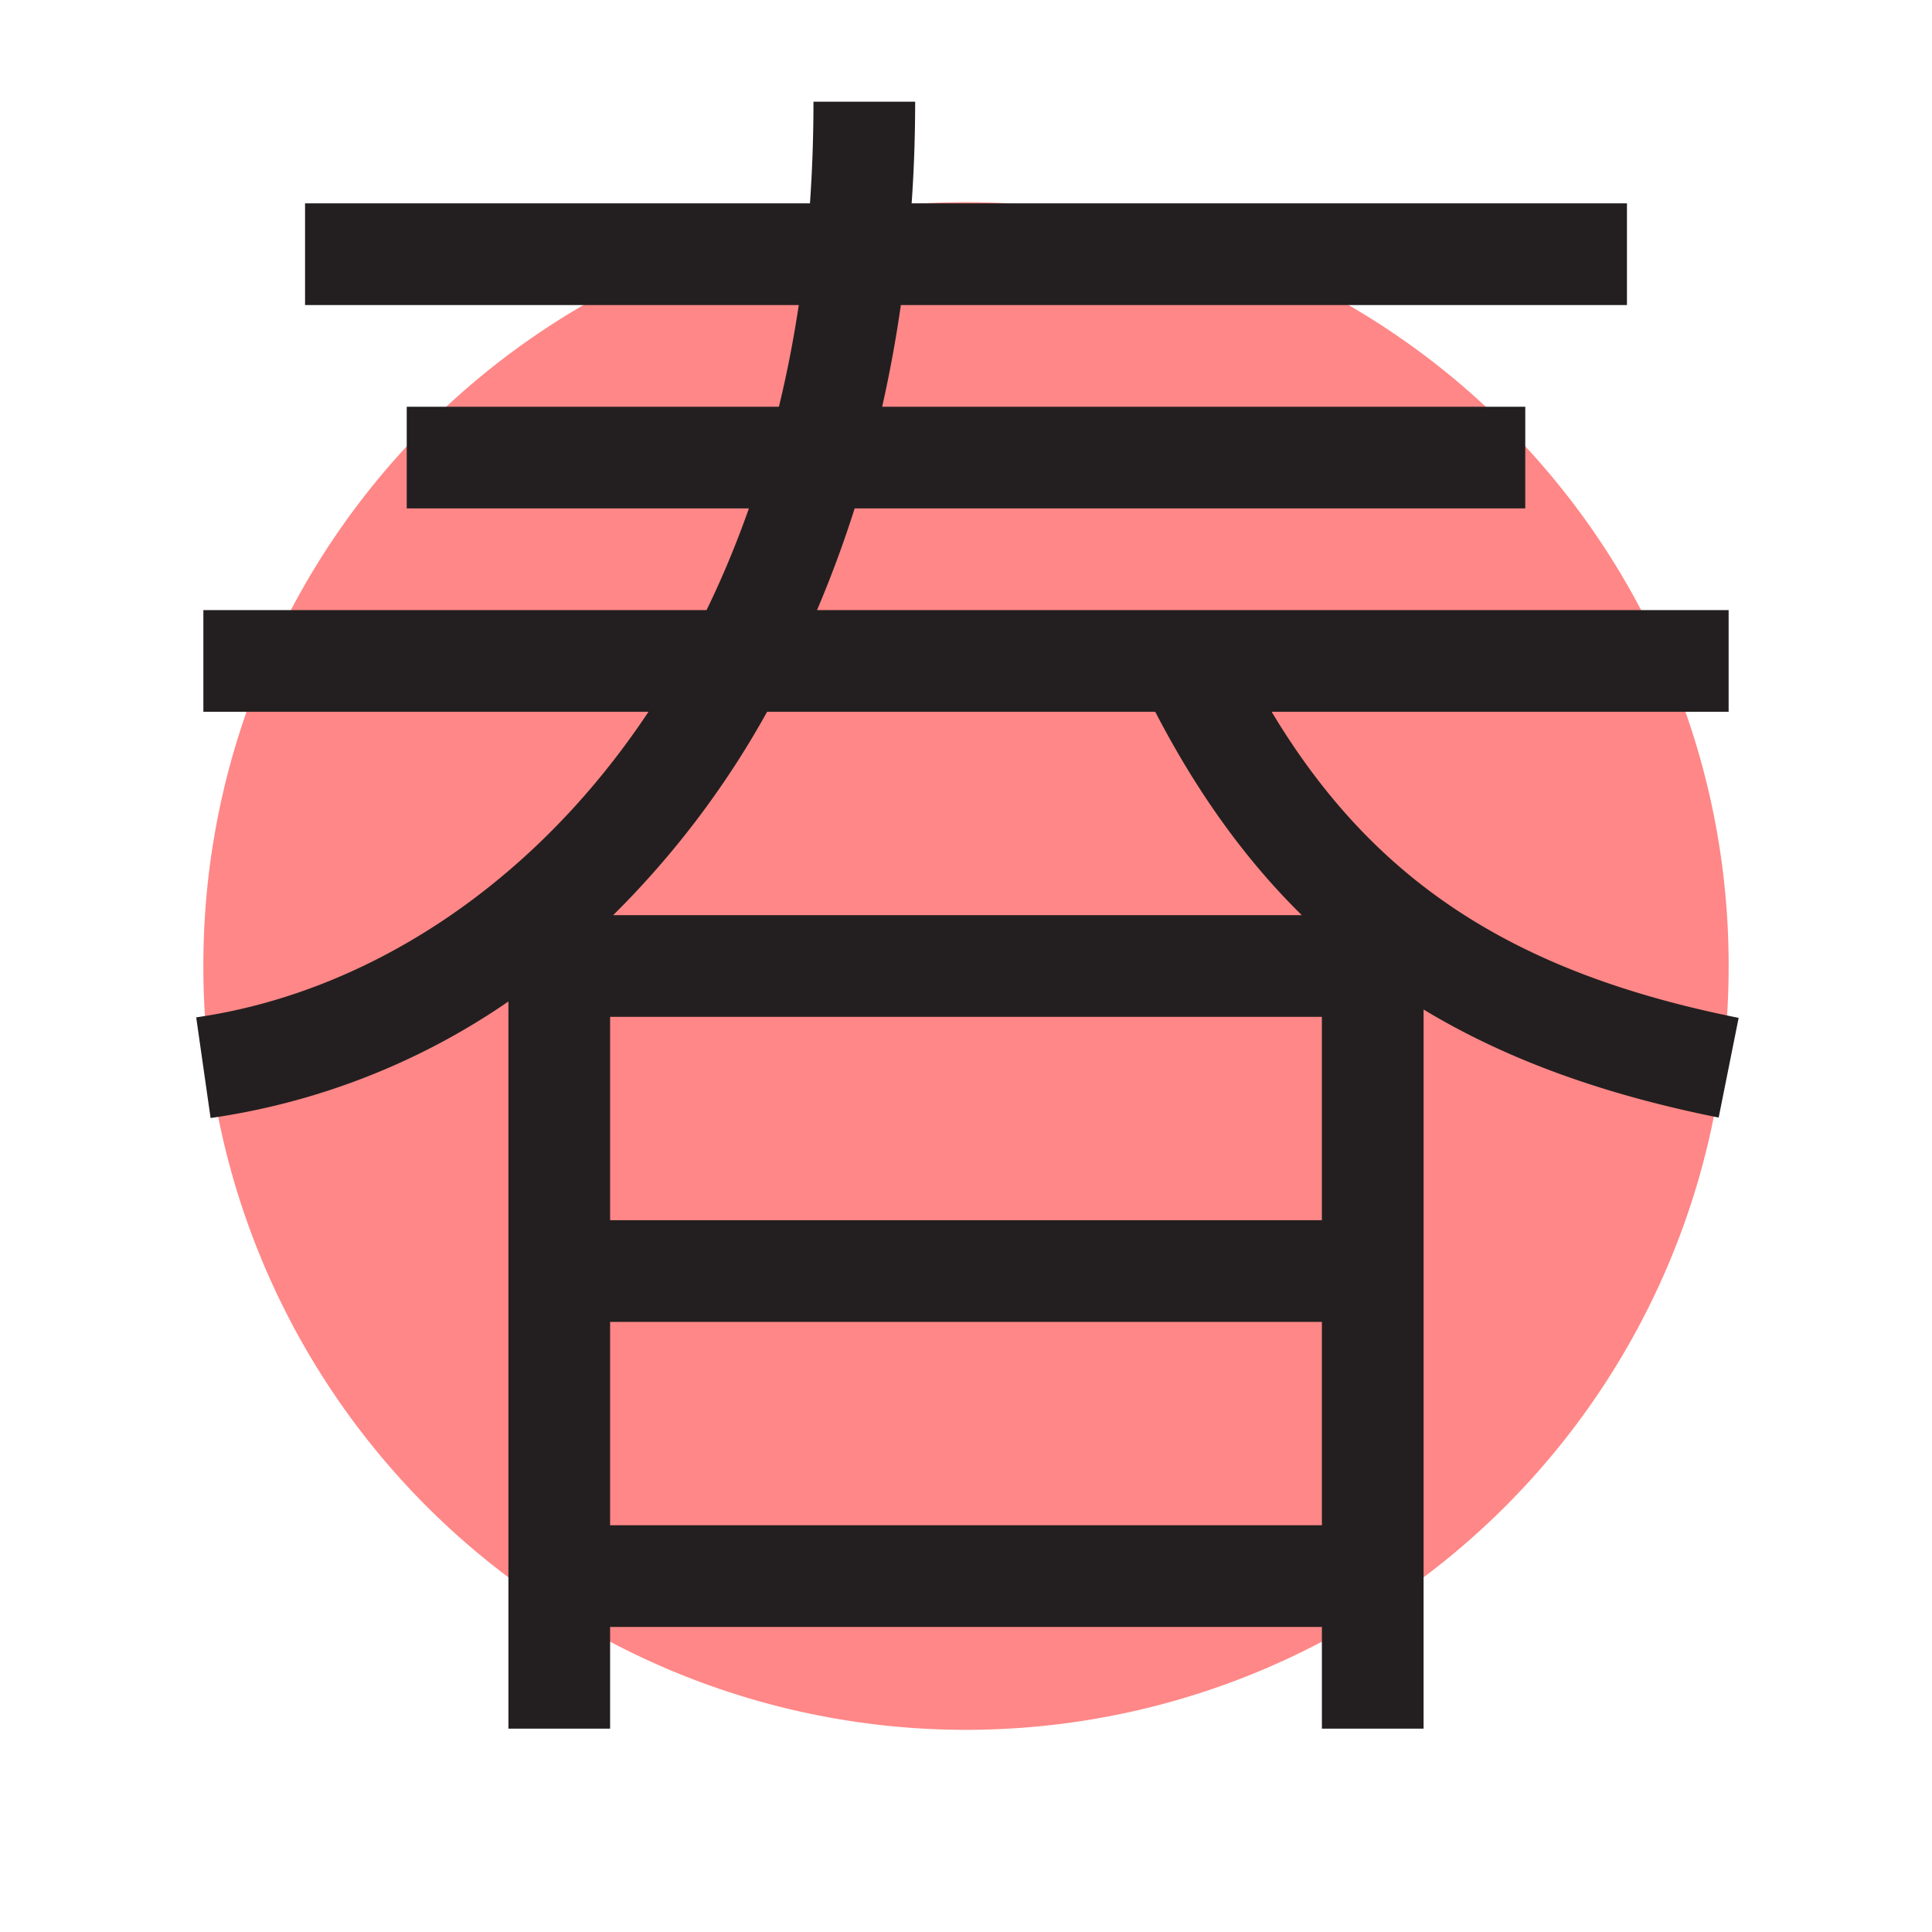
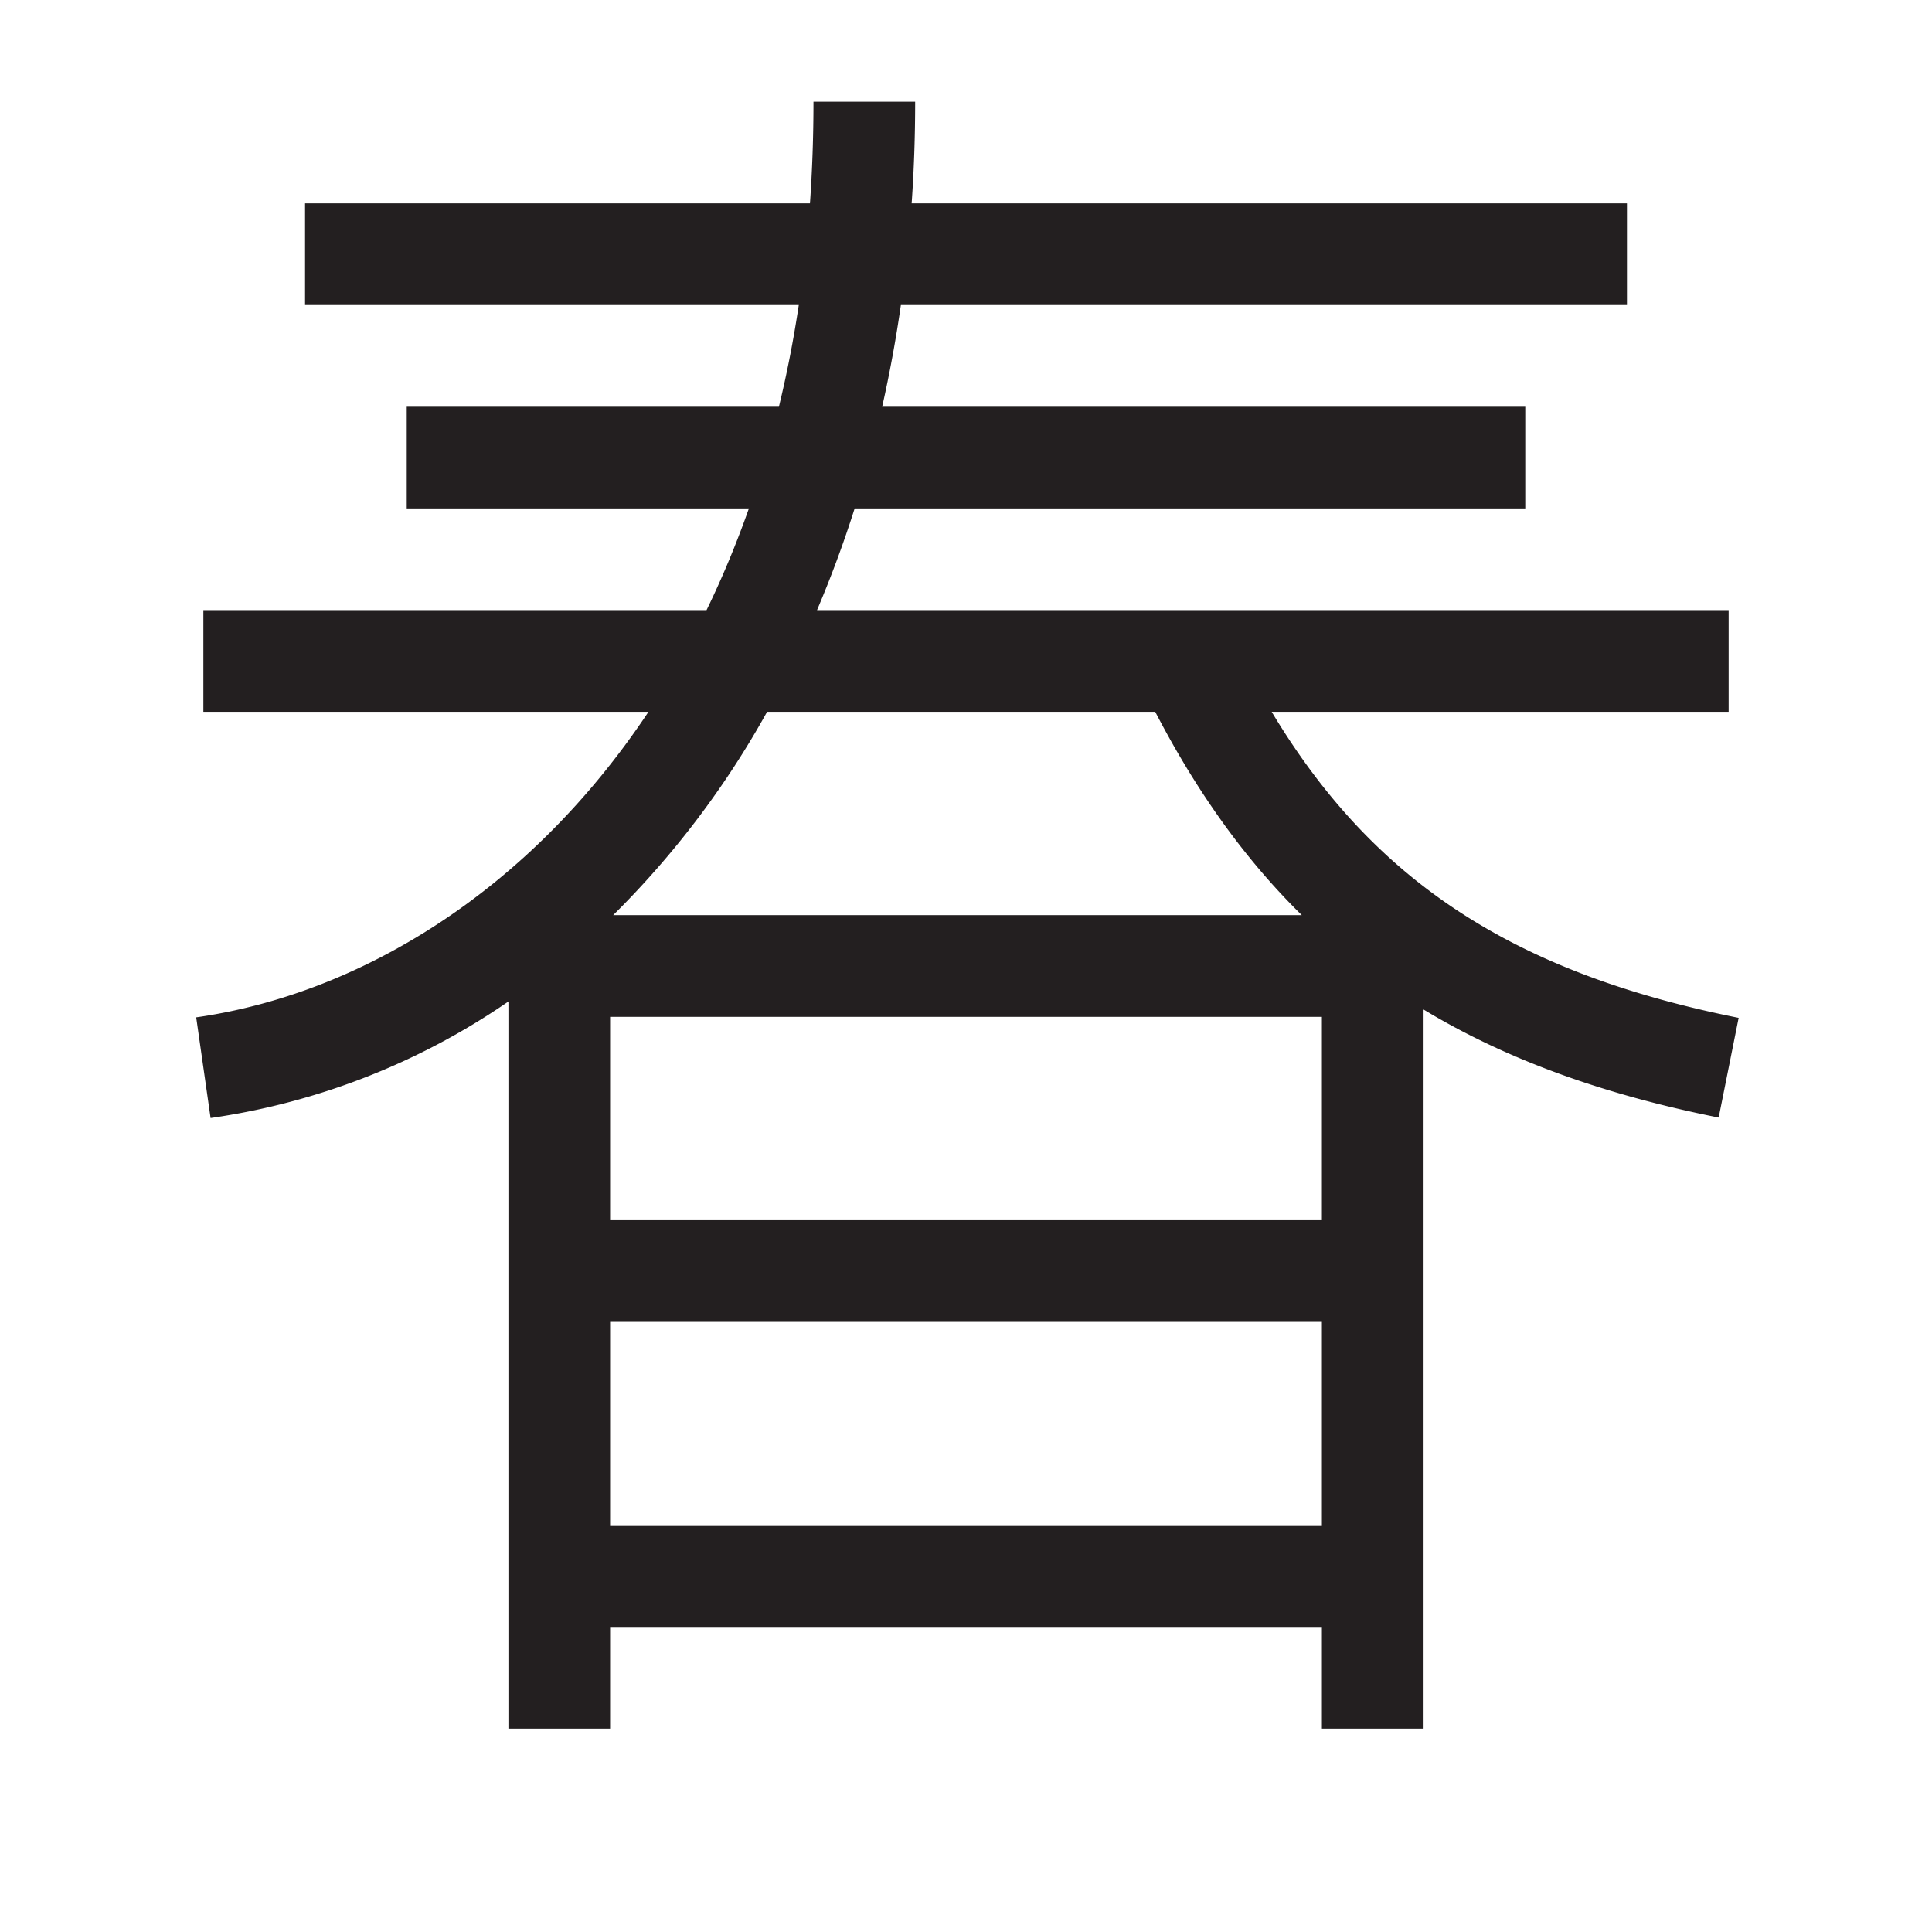
<svg xmlns="http://www.w3.org/2000/svg" width="800px" height="800px" viewBox="0 0 1024 1024" class="icon" version="1.1">
-   <path d="M512 512m-404.211 0a404.211 404.211 0 1 0 808.421 0 404.211 404.211 0 1 0-808.421 0Z" fill="#FF8787" />
  <path d="M754.526 916.211h-53.895v-53.895H323.368v53.895h-53.895V530.809a371.281 371.281 0 0 1-157.858 61.763l-7.626-53.356c86.232-12.315 176.074-66.237 239.724-161.954H107.789v-53.895h266.698c8.273-16.977 15.764-34.951 22.447-53.895H215.579V215.579h197.255c4.204-17.273 7.734-35.247 10.536-53.895H161.684V107.789h267.614c1.213-17.435 1.859-35.409 1.859-53.895h53.895c0 18.243-0.62 36.217-1.859 53.895H862.316v53.895H477.48a690.661 690.661 0 0 1-9.917 53.895H808.421v53.895H452.985a608.202 608.202 0 0 1-19.941 53.895H916.211v53.895h-242.203c54.164 90.328 128.862 138.483 247.512 162.223l-10.59 52.844c-61.171-12.234-112.64-30.828-156.403-57.263V916.211z m-431.158-107.789h377.263v-107.789H323.368v107.789z m0-161.684h377.263v-107.789H323.368v107.789z m1.617-161.684h365.002c-30.073-29.561-55.592-65.186-77.689-107.789h-205.716a476.51 476.51 0 0 1-81.597 107.789z" fill="#231F20" />
</svg>